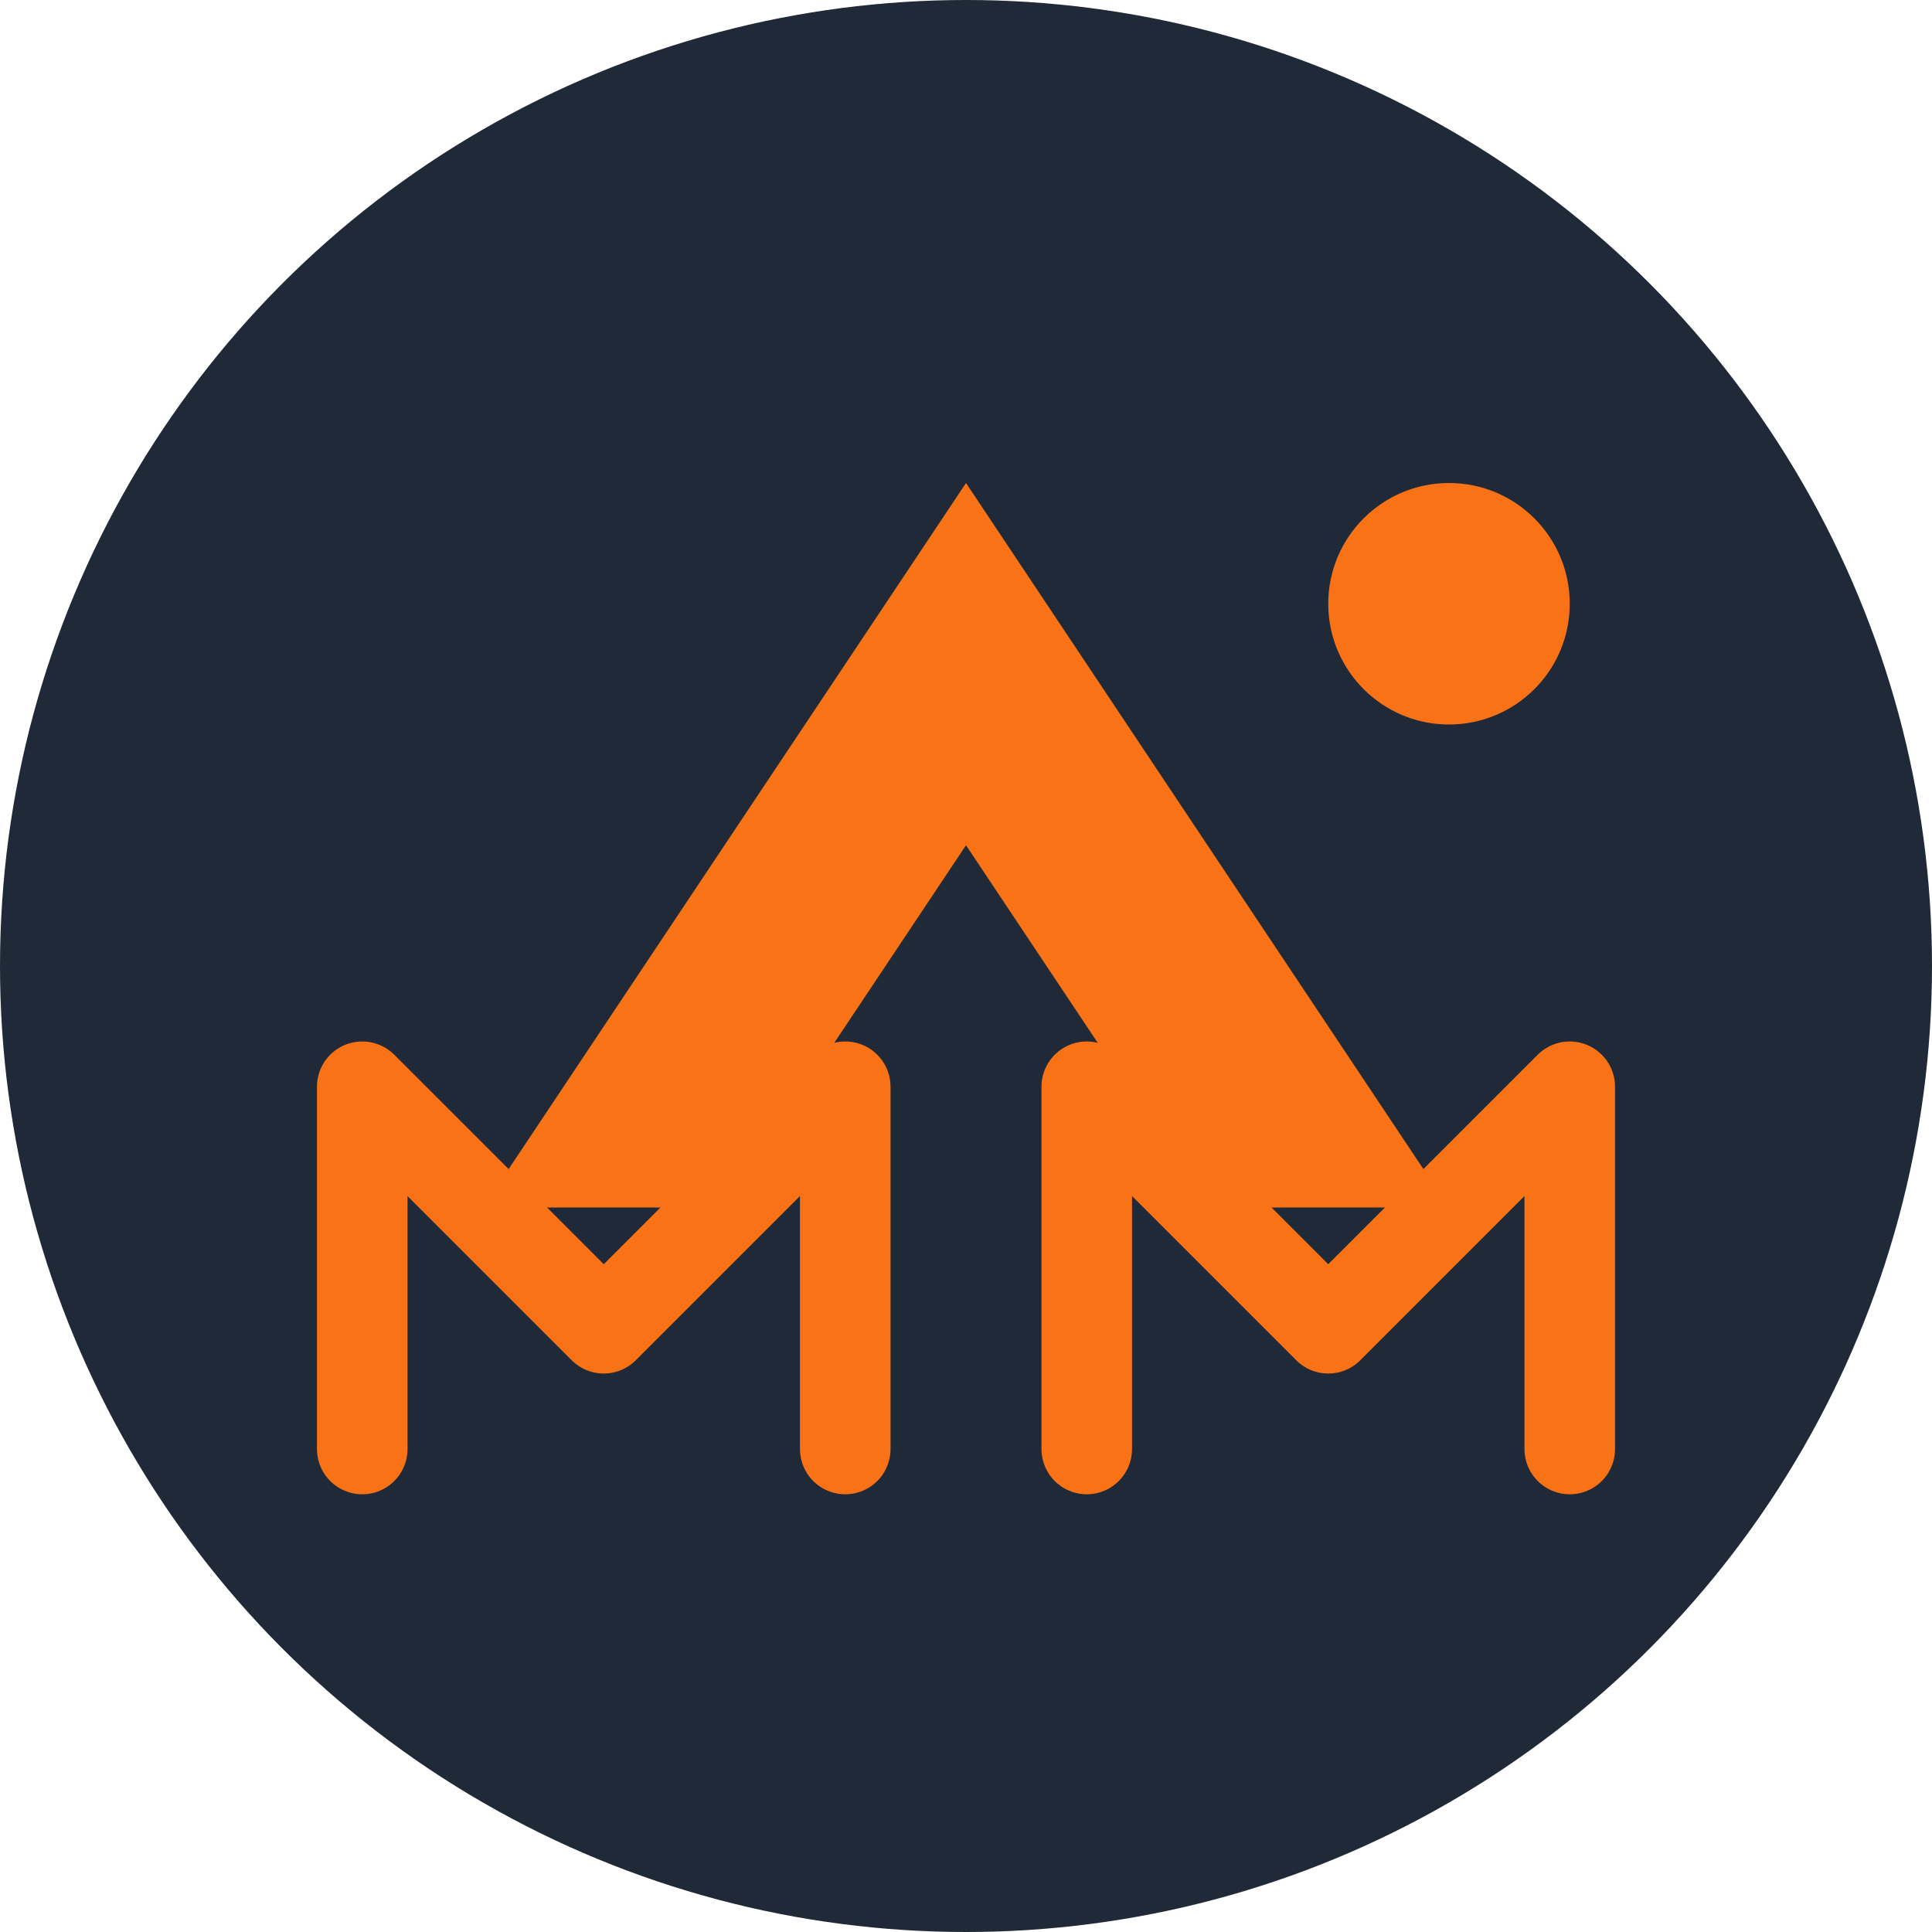
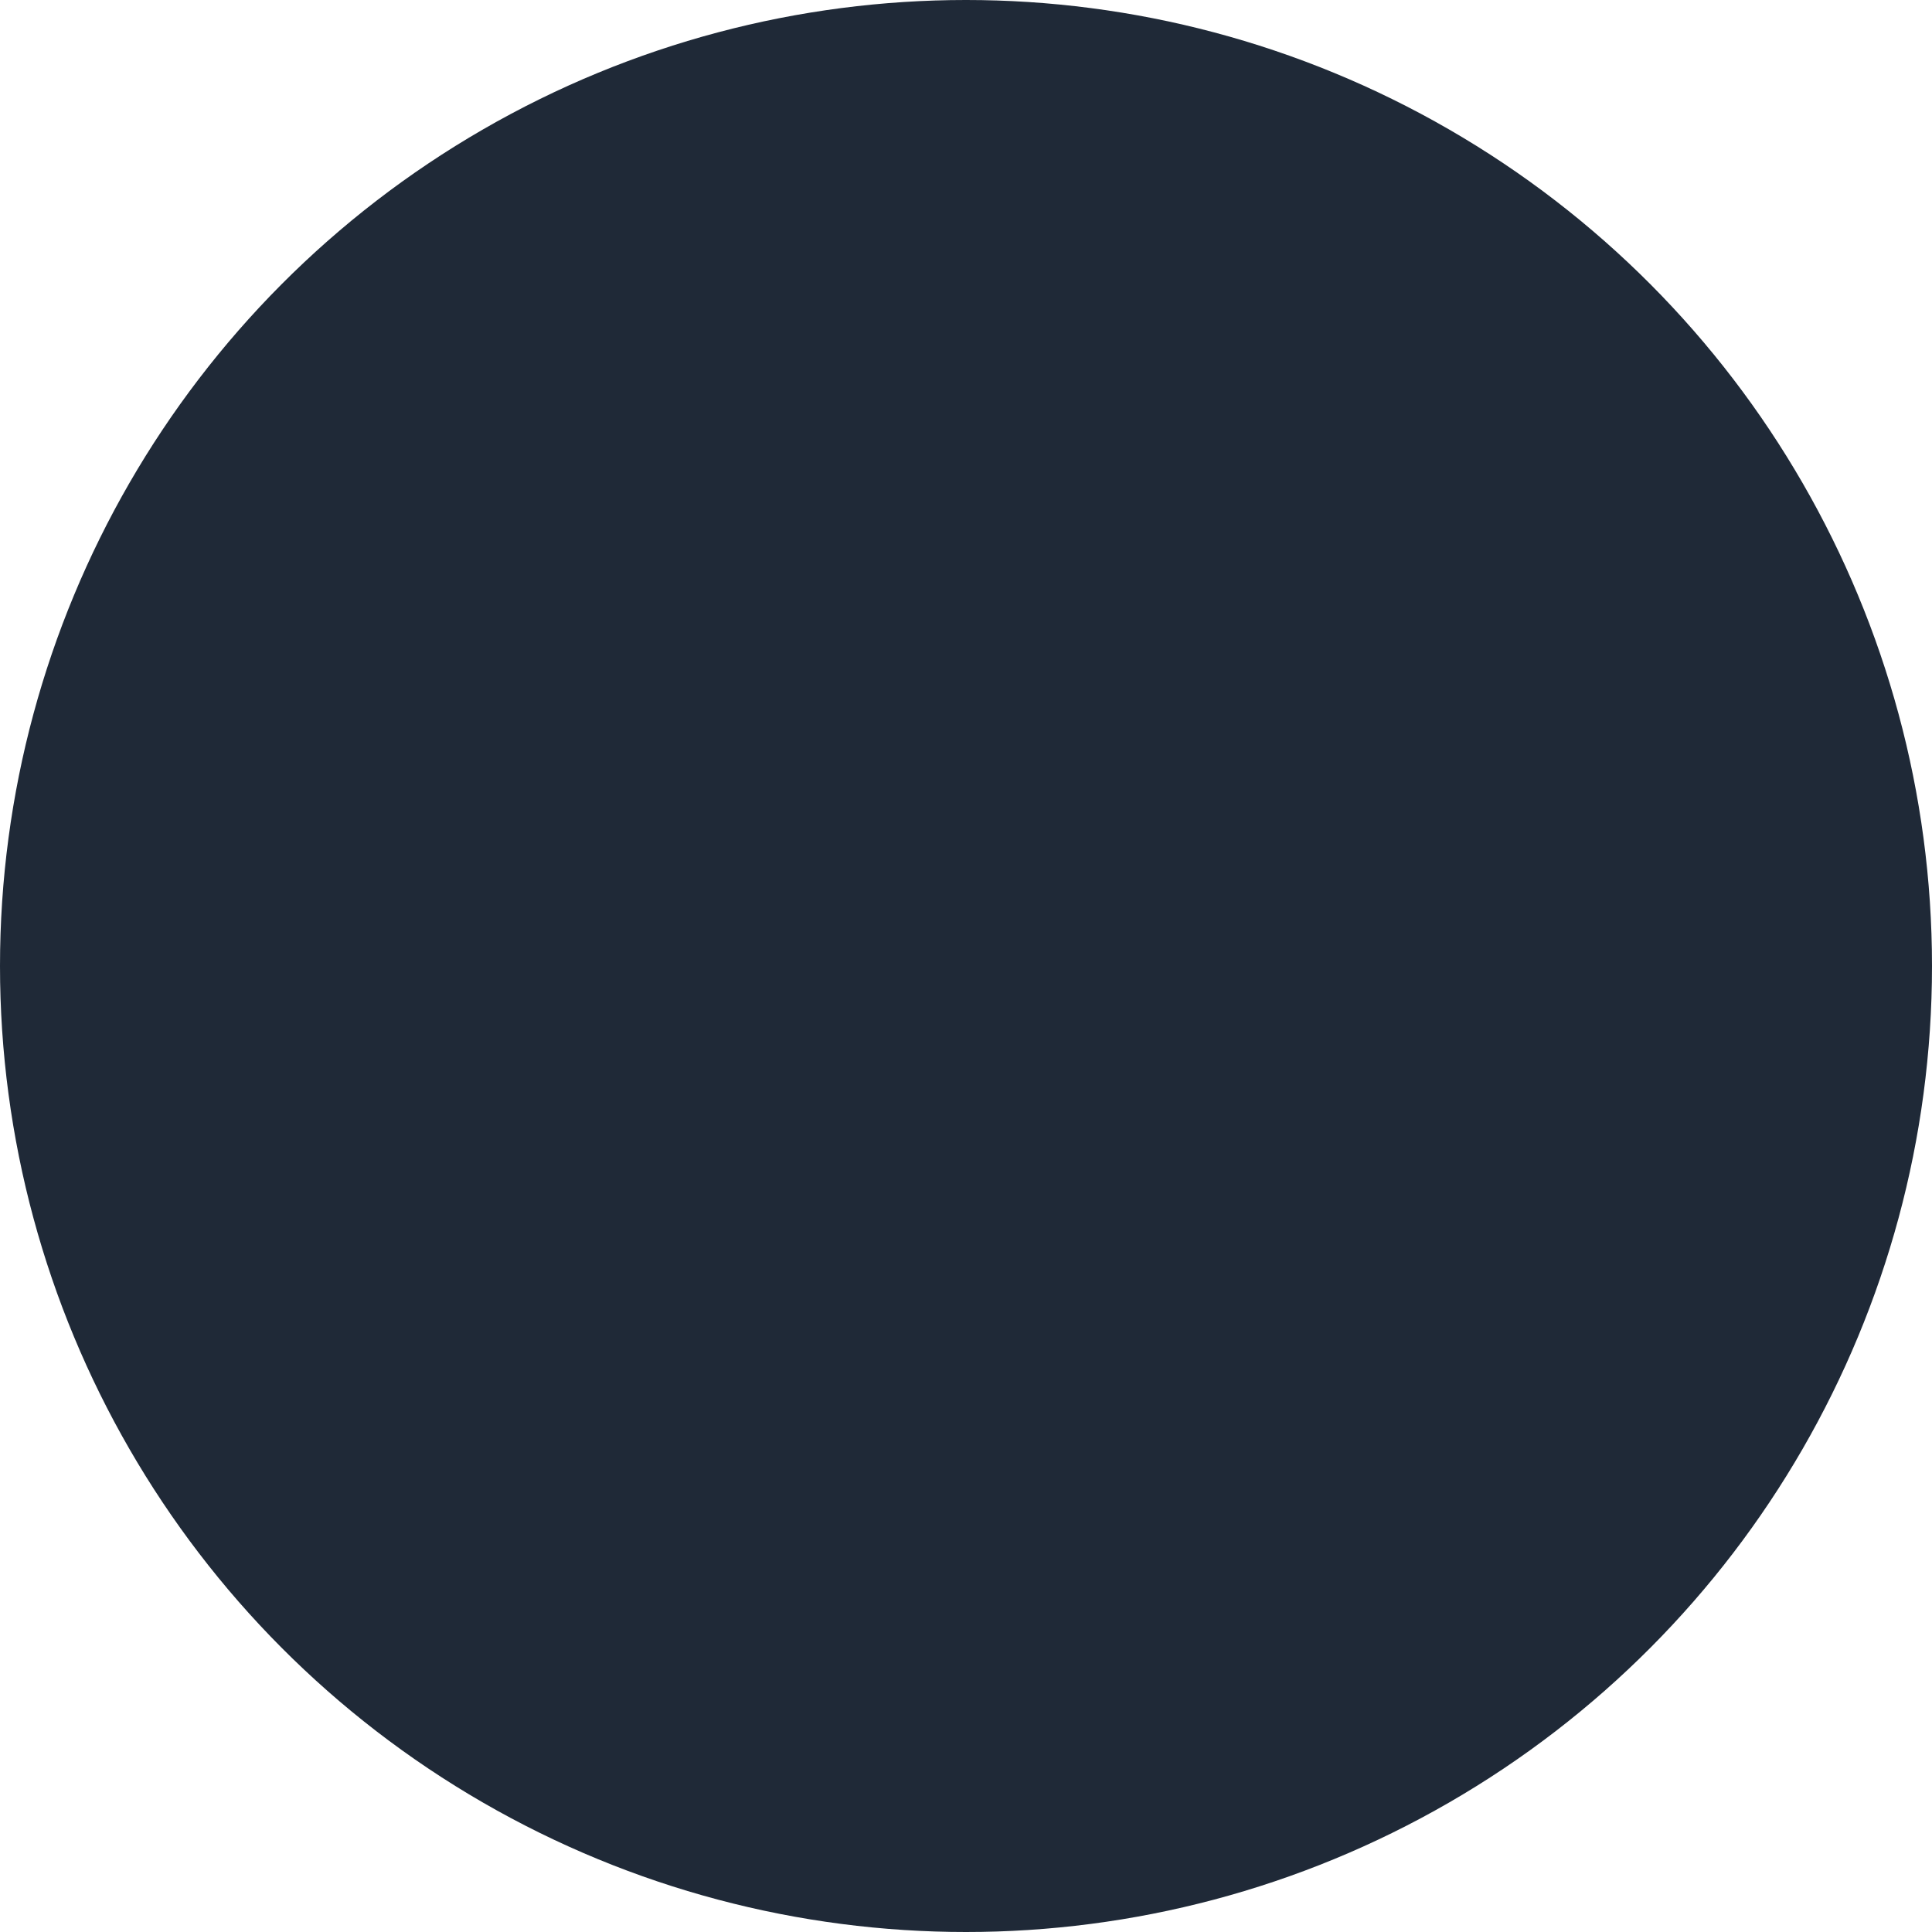
<svg xmlns="http://www.w3.org/2000/svg" width="32" height="32" viewBox="0 0 32 32" fill="none">
  <circle cx="16" cy="16" r="16" fill="#1F2937" />
-   <path d="M8 20 L16 8 L24 20 L20 20 L16 14 L12 20 Z" fill="#F97316" />
-   <path d="M6 24 L6 18 L10 22 L14 18 L14 24 M18 24 L18 18 L22 22 L26 18 L26 24" stroke="#F97316" stroke-width="1.5" stroke-linecap="round" stroke-linejoin="round" fill="none" />
-   <circle cx="24" cy="10" r="2" fill="#F97316" />
</svg>